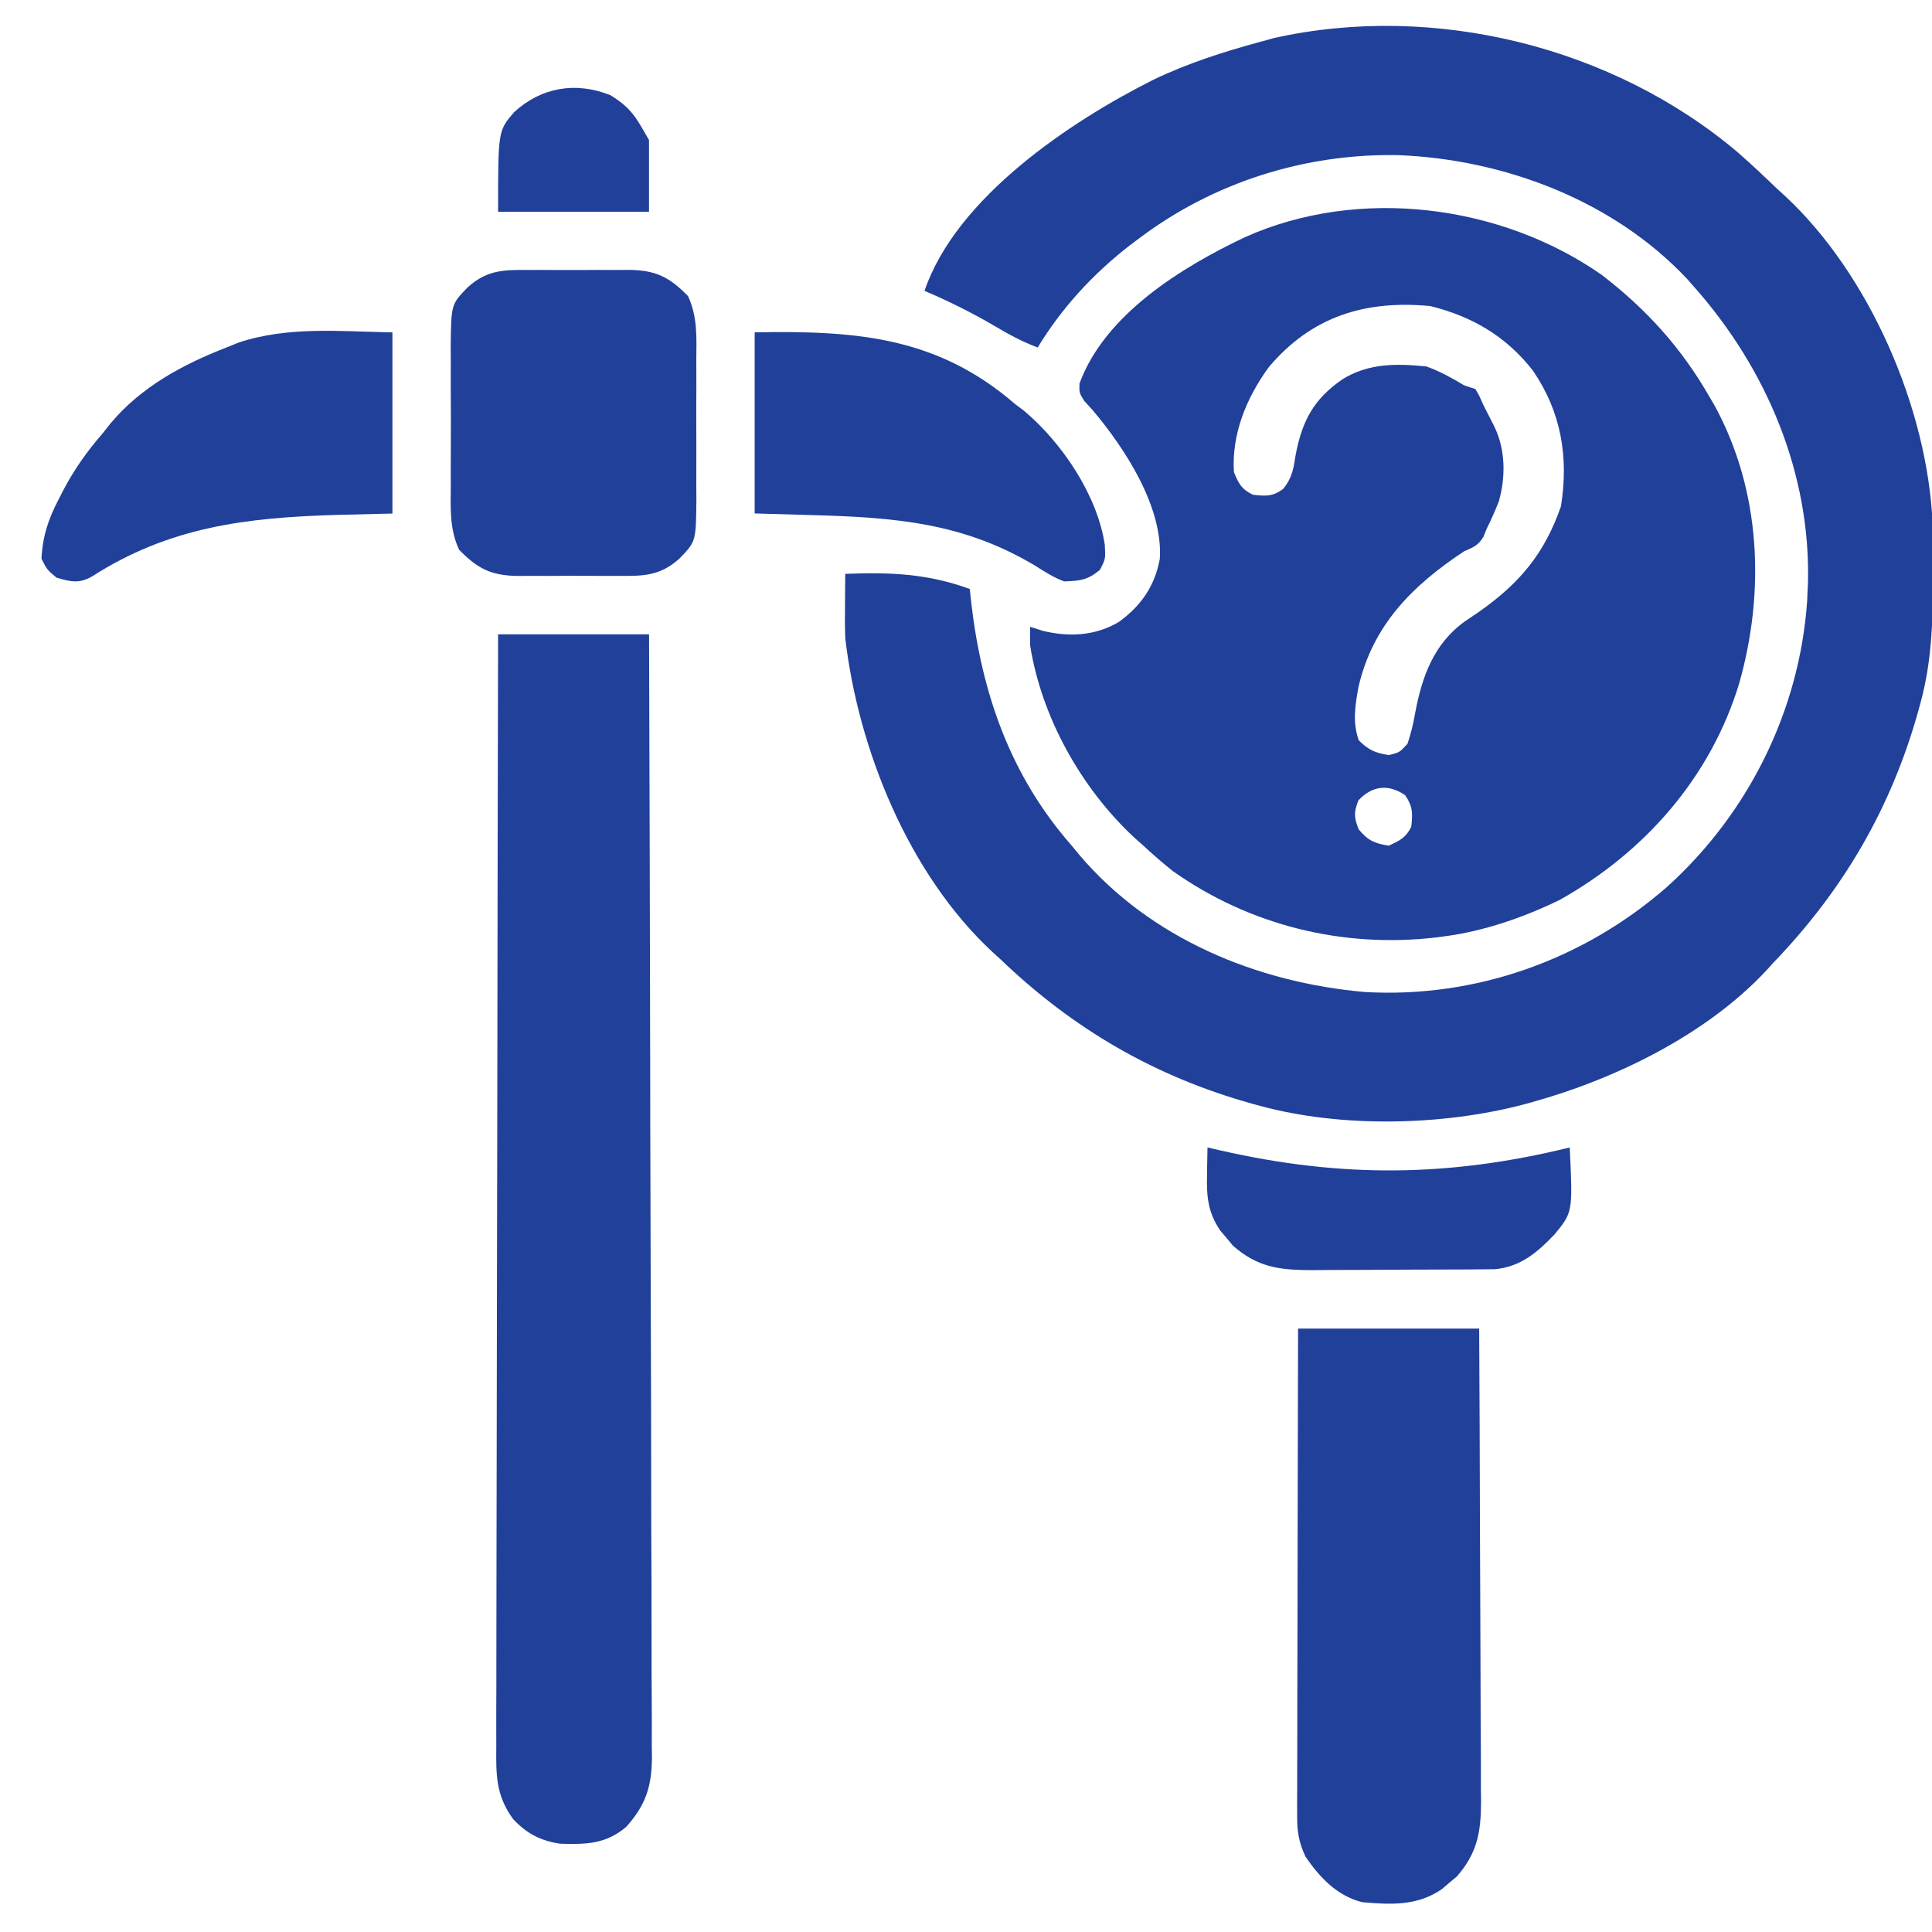
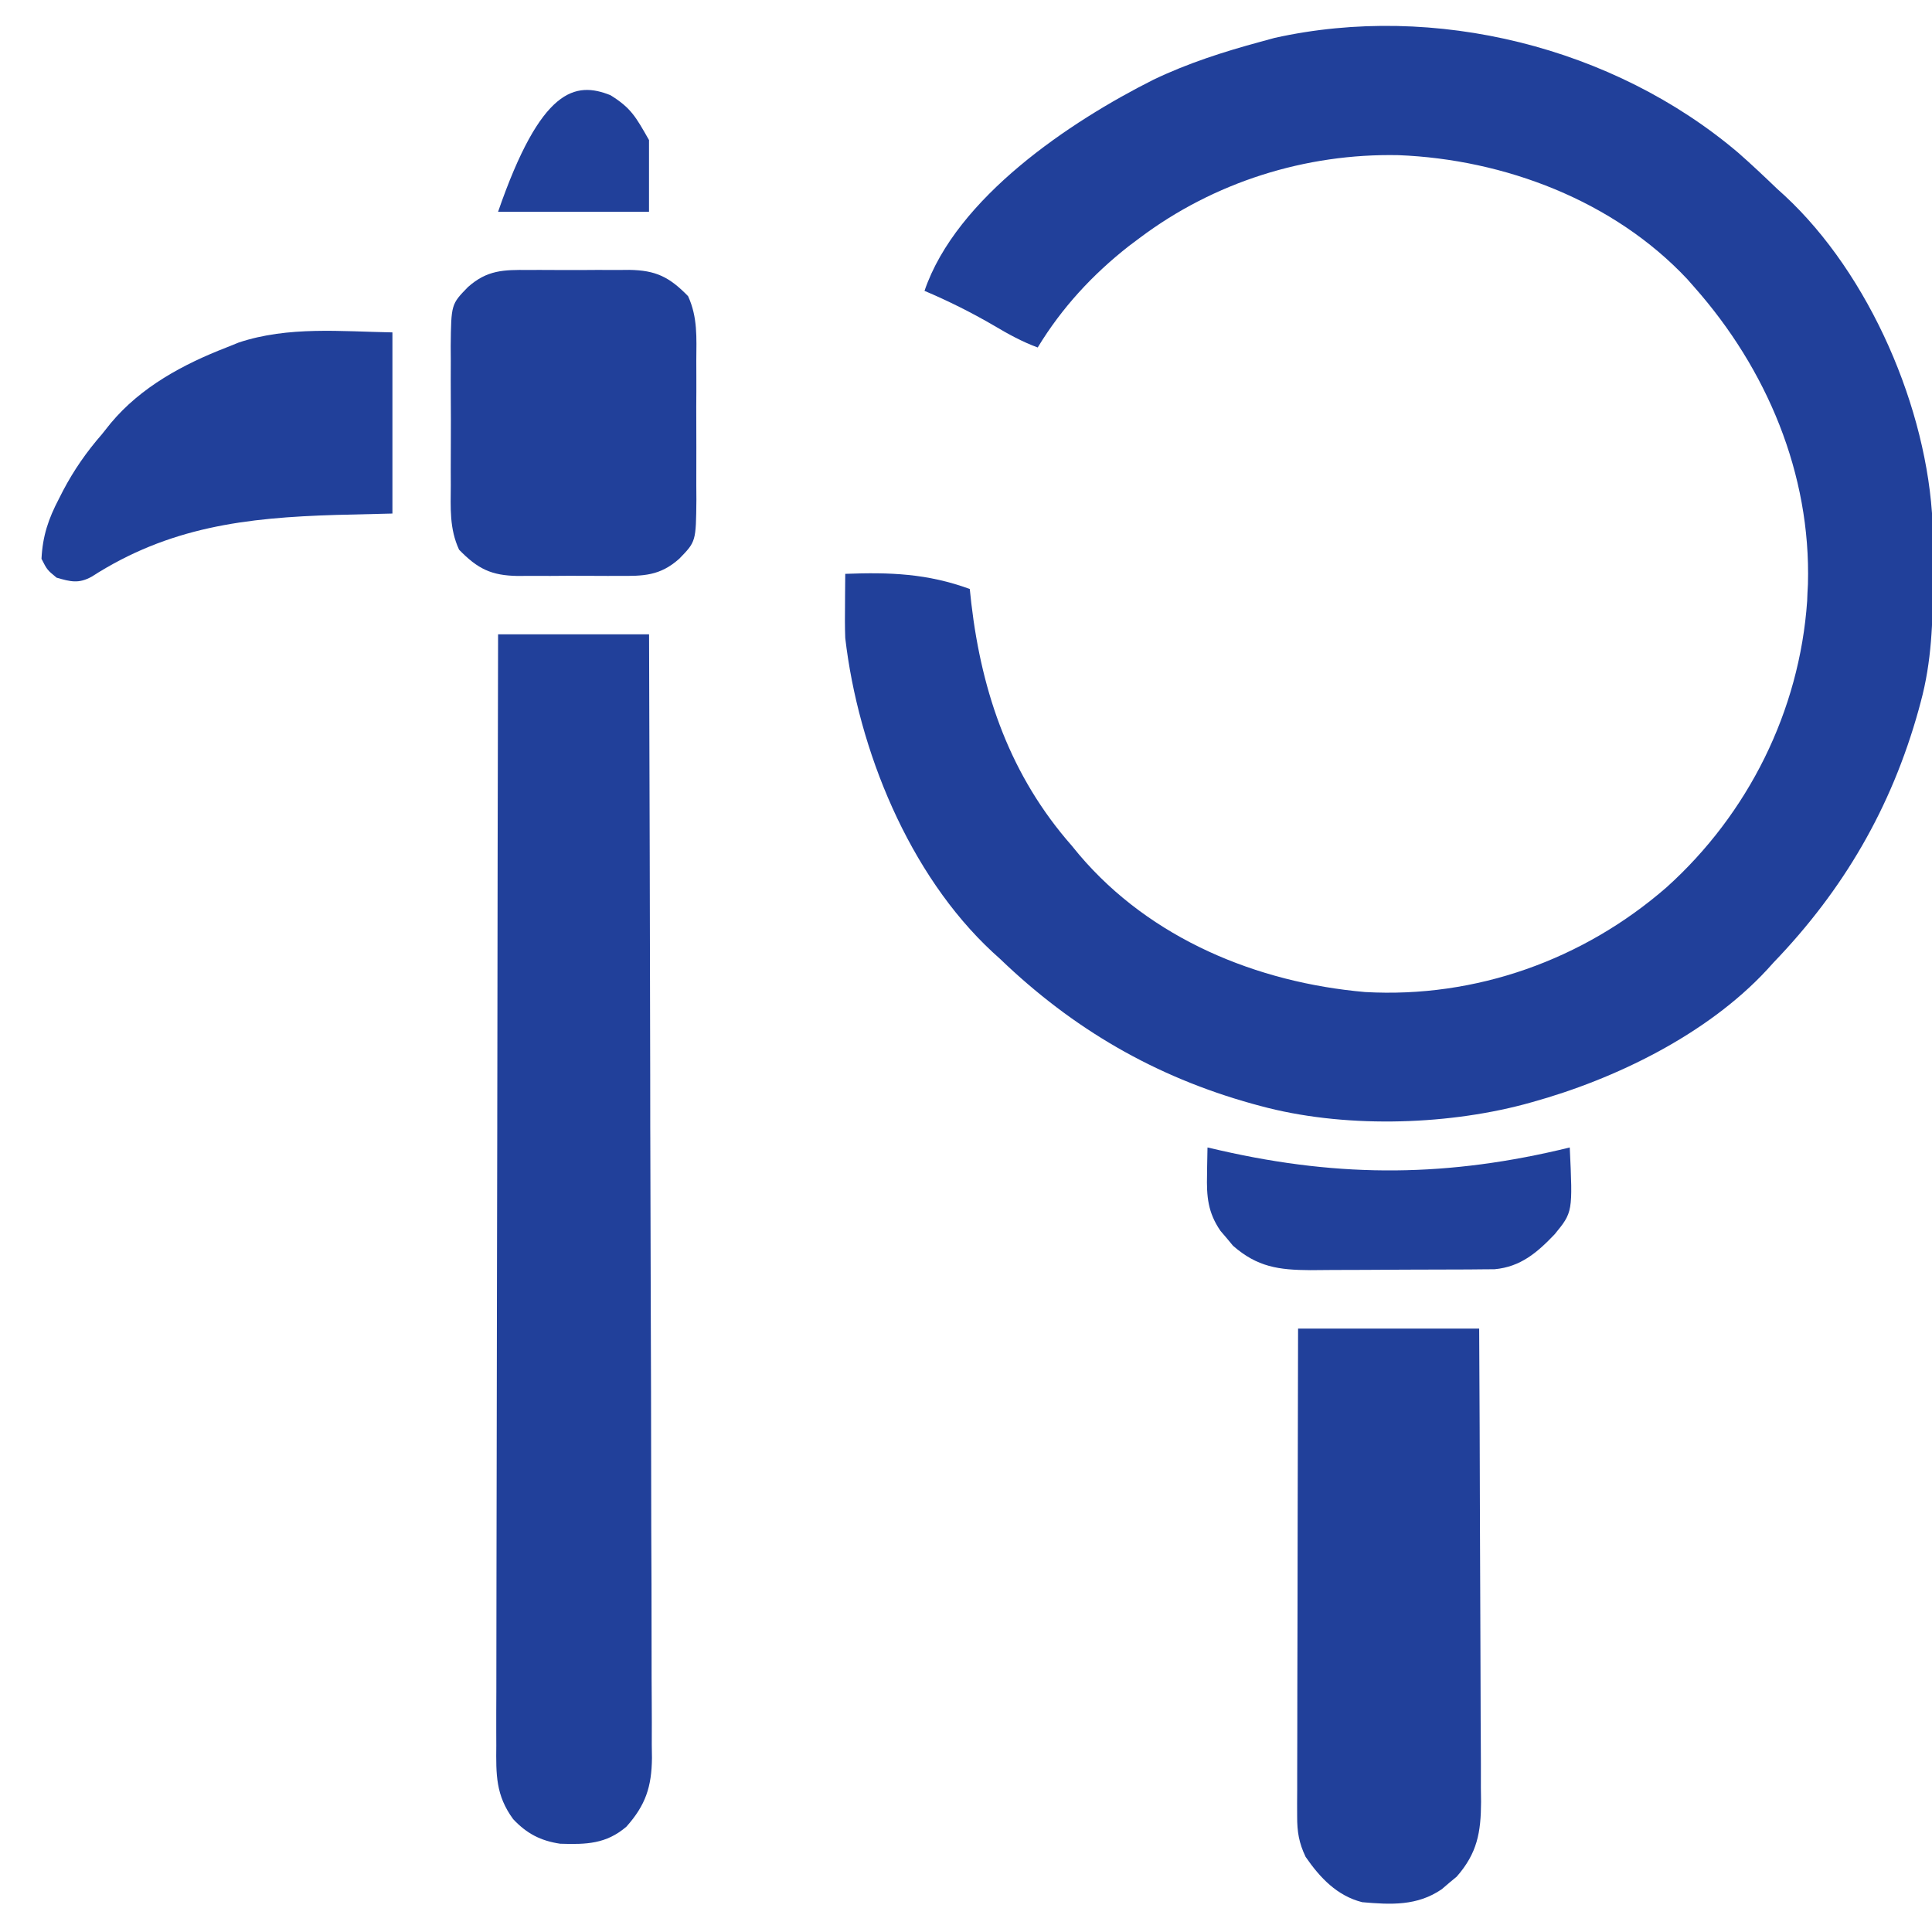
<svg xmlns="http://www.w3.org/2000/svg" width="42" height="42" viewBox="0 0 42 42" fill="none">
  <g clip-path="url(#clip0_10584_88457)">
-     <path d="M34.821 5.976C35.794 6.725 36.55 7.56 37.16 8.622C37.2 8.691 37.241 8.76 37.282 8.831C38.284 10.68 38.374 12.865 37.808 14.858C37.186 16.903 35.752 18.529 33.904 19.565C33.126 19.942 32.277 20.238 31.418 20.353C31.351 20.362 31.284 20.371 31.215 20.38C29.185 20.615 27.169 20.118 25.499 18.939C25.276 18.762 25.065 18.578 24.856 18.384C24.787 18.323 24.718 18.261 24.647 18.198C23.5 17.124 22.645 15.596 22.395 14.036C22.391 13.899 22.39 13.763 22.395 13.626C22.484 13.655 22.574 13.684 22.666 13.713C23.235 13.852 23.807 13.825 24.317 13.524C24.797 13.181 25.107 12.74 25.213 12.15C25.288 11.02 24.448 9.735 23.743 8.904C23.687 8.843 23.631 8.782 23.573 8.719C23.461 8.54 23.461 8.54 23.467 8.339C24.015 6.836 25.691 5.806 27.069 5.154C29.538 4.049 32.624 4.441 34.821 5.976ZM27.583 7.981C27.099 8.644 26.773 9.431 26.824 10.263C26.933 10.523 26.985 10.63 27.235 10.755C27.519 10.786 27.668 10.8 27.9 10.624C28.095 10.376 28.12 10.189 28.168 9.878C28.31 9.147 28.557 8.682 29.172 8.253C29.741 7.894 30.35 7.9 31.008 7.966C31.304 8.072 31.559 8.215 31.828 8.376C31.909 8.403 31.991 8.43 32.074 8.458C32.161 8.606 32.161 8.606 32.238 8.786C32.28 8.869 32.28 8.869 32.323 8.953C32.365 9.035 32.365 9.035 32.408 9.119C32.45 9.202 32.45 9.202 32.492 9.286C32.731 9.789 32.733 10.378 32.581 10.908C32.501 11.108 32.416 11.301 32.32 11.493C32.297 11.552 32.273 11.61 32.248 11.67C32.132 11.862 32.032 11.895 31.828 11.985C30.706 12.728 29.842 13.587 29.531 14.939C29.459 15.344 29.4 15.698 29.537 16.092C29.746 16.302 29.895 16.368 30.188 16.415C30.425 16.358 30.425 16.358 30.598 16.169C30.672 15.943 30.722 15.745 30.762 15.513C30.909 14.721 31.163 13.997 31.845 13.509C31.944 13.442 32.042 13.375 32.141 13.308C33.026 12.688 33.576 12.043 33.934 11.005C34.104 9.936 33.94 8.957 33.325 8.058C32.747 7.314 32 6.876 31.09 6.653C29.684 6.521 28.516 6.874 27.583 7.981ZM29.531 17.399C29.429 17.659 29.433 17.769 29.537 18.03C29.74 18.273 29.876 18.334 30.188 18.384C30.429 18.276 30.561 18.212 30.68 17.974C30.712 17.68 30.715 17.534 30.547 17.287C30.184 17.039 29.83 17.078 29.531 17.399Z" fill="#21409A" />
    <path d="M37.787 3.32C38.078 3.575 38.358 3.84 38.637 4.108C38.688 4.155 38.74 4.202 38.794 4.25C40.647 5.967 41.903 8.888 42.013 11.38C42.017 11.728 42.02 12.076 42.02 12.424C42.02 12.487 42.021 12.55 42.021 12.614C42.019 13.521 41.993 14.385 41.754 15.264C41.731 15.347 41.731 15.347 41.709 15.431C41.118 17.558 40.077 19.343 38.555 20.925C38.508 20.977 38.461 21.028 38.413 21.082C37.111 22.487 35.118 23.458 33.305 23.96C33.246 23.976 33.187 23.992 33.127 24.009C31.364 24.474 29.165 24.522 27.398 24.042C27.343 24.027 27.288 24.012 27.232 23.997C25.105 23.406 23.32 22.365 21.738 20.843C21.686 20.796 21.635 20.749 21.581 20.701C19.755 19.009 18.657 16.292 18.375 13.87C18.366 13.625 18.367 13.382 18.37 13.137C18.37 13.073 18.371 13.009 18.371 12.943C18.372 12.787 18.373 12.631 18.375 12.475C19.345 12.438 20.16 12.467 21.082 12.804C21.099 12.96 21.099 12.96 21.116 13.12C21.348 15.094 21.972 16.874 23.297 18.382C23.38 18.482 23.38 18.482 23.464 18.585C25.015 20.41 27.327 21.36 29.675 21.566C32.082 21.702 34.418 20.867 36.23 19.289C38.004 17.692 39.119 15.458 39.286 13.066C39.288 13.006 39.29 12.947 39.293 12.886C39.296 12.825 39.3 12.763 39.303 12.7C39.37 10.3 38.407 8.02 36.832 6.241C36.757 6.155 36.757 6.155 36.68 6.068C35.078 4.36 32.703 3.464 30.401 3.373C28.38 3.332 26.389 3.959 24.773 5.175C24.697 5.232 24.62 5.289 24.542 5.348C23.748 5.971 23.083 6.691 22.559 7.554C22.219 7.429 21.915 7.261 21.605 7.077C21.116 6.792 20.619 6.544 20.098 6.323C20.788 4.296 23.264 2.642 25.072 1.734C25.817 1.376 26.601 1.125 27.398 0.909C27.501 0.881 27.604 0.853 27.709 0.824C31.189 0.052 35.078 1.02 37.787 3.32Z" fill="#21409A" />
    <path d="M10.828 13.789C11.911 13.789 12.994 13.789 14.11 13.789C14.121 16.985 14.129 20.18 14.135 23.376C14.135 23.753 14.136 24.131 14.136 24.508C14.137 24.583 14.137 24.658 14.137 24.736C14.139 25.952 14.143 27.168 14.147 28.384C14.152 29.632 14.155 30.88 14.156 32.128C14.156 32.898 14.159 33.668 14.163 34.438C14.165 34.966 14.166 35.494 14.165 36.022C14.165 36.327 14.165 36.631 14.168 36.936C14.171 37.267 14.17 37.597 14.169 37.928C14.17 38.024 14.171 38.12 14.173 38.218C14.166 38.843 14.036 39.241 13.617 39.711C13.177 40.087 12.748 40.099 12.178 40.081C11.753 40.018 11.45 39.86 11.156 39.547C10.775 39.027 10.783 38.578 10.789 37.947C10.789 37.844 10.788 37.741 10.788 37.634C10.787 37.349 10.789 37.063 10.79 36.777C10.791 36.468 10.791 36.16 10.791 35.851C10.791 35.317 10.792 34.782 10.793 34.248C10.796 33.475 10.797 32.703 10.797 31.93C10.798 30.677 10.8 29.423 10.803 28.17C10.806 26.952 10.809 25.735 10.81 24.517C10.81 24.442 10.81 24.367 10.81 24.29C10.811 23.913 10.811 23.536 10.812 23.16C10.815 20.036 10.821 16.913 10.828 13.789Z" fill="#21409A" />
    <path d="M28.219 28.883C29.518 28.883 30.817 28.883 32.156 28.883C32.164 30.315 32.17 31.748 32.173 33.181C32.175 33.846 32.177 34.511 32.181 35.176C32.184 35.756 32.186 36.336 32.187 36.916C32.188 37.223 32.188 37.53 32.191 37.837C32.194 38.18 32.194 38.523 32.193 38.866C32.195 39.018 32.195 39.018 32.197 39.173C32.194 39.834 32.115 40.286 31.667 40.797C31.613 40.841 31.56 40.886 31.505 40.931C31.452 40.977 31.399 41.022 31.344 41.069C30.811 41.436 30.239 41.407 29.613 41.352C29.067 41.214 28.696 40.821 28.383 40.367C28.238 40.062 28.198 39.823 28.199 39.487C28.199 39.394 28.198 39.3 28.198 39.203C28.199 39.101 28.199 38.999 28.2 38.894C28.2 38.786 28.2 38.678 28.2 38.566C28.2 38.271 28.201 37.975 28.202 37.679C28.203 37.37 28.203 37.061 28.203 36.751C28.204 36.166 28.205 35.581 28.207 34.995C28.209 34.329 28.21 33.662 28.21 32.995C28.212 31.625 28.215 30.254 28.219 28.883Z" fill="#21409A" />
    <path d="M11.484 5.869C11.563 5.869 11.641 5.869 11.722 5.868C11.886 5.868 12.051 5.869 12.216 5.87C12.468 5.872 12.72 5.87 12.971 5.868C13.132 5.868 13.293 5.869 13.453 5.869C13.565 5.868 13.565 5.868 13.68 5.867C14.256 5.876 14.55 6.019 14.958 6.438C15.169 6.897 15.14 7.342 15.137 7.841C15.138 8.002 15.138 8.002 15.138 8.166C15.139 8.393 15.138 8.619 15.136 8.846C15.135 9.136 15.136 9.425 15.138 9.715C15.139 9.992 15.138 10.27 15.137 10.547C15.138 10.651 15.139 10.755 15.139 10.861C15.13 11.773 15.13 11.773 14.766 12.147C14.348 12.52 13.986 12.524 13.453 12.519C13.336 12.519 13.336 12.519 13.216 12.52C13.051 12.52 12.886 12.519 12.721 12.518C12.47 12.516 12.218 12.518 11.966 12.52C11.806 12.52 11.645 12.52 11.484 12.519C11.409 12.52 11.335 12.52 11.258 12.521C10.682 12.512 10.387 12.369 9.98 11.95C9.768 11.492 9.797 11.046 9.8 10.547C9.8 10.44 9.8 10.333 9.799 10.222C9.799 9.995 9.799 9.769 9.801 9.542C9.803 9.252 9.802 8.963 9.8 8.673C9.798 8.396 9.799 8.118 9.8 7.841C9.799 7.737 9.799 7.633 9.798 7.527C9.808 6.615 9.808 6.615 10.172 6.241C10.59 5.868 10.951 5.864 11.484 5.869Z" fill="#21409A" />
    <path d="M8.531 7.226C8.531 8.526 8.531 9.825 8.531 11.164C7.925 11.179 7.925 11.179 7.306 11.194C5.344 11.253 3.676 11.454 1.992 12.537C1.71 12.692 1.534 12.646 1.23 12.558C1.025 12.389 1.025 12.389 0.902 12.148C0.927 11.649 1.052 11.28 1.282 10.841C1.326 10.755 1.326 10.755 1.37 10.668C1.607 10.218 1.881 9.824 2.215 9.441C2.31 9.322 2.31 9.322 2.407 9.2C3.065 8.412 3.979 7.92 4.922 7.554C5.01 7.519 5.099 7.483 5.19 7.446C6.264 7.088 7.416 7.206 8.531 7.226Z" fill="#21409A" />
-     <path d="M16.406 7.225C18.584 7.185 20.365 7.31 22.066 8.783C22.131 8.832 22.197 8.881 22.264 8.932C23.088 9.627 23.854 10.762 24.017 11.84C24.035 12.147 24.035 12.147 23.912 12.388C23.642 12.611 23.483 12.628 23.133 12.639C22.906 12.555 22.711 12.43 22.507 12.3C20.94 11.36 19.446 11.248 17.657 11.198C17.244 11.186 16.832 11.174 16.406 11.162C16.406 9.863 16.406 8.563 16.406 7.225Z" fill="#21409A" />
    <path d="M26.25 24.945C26.345 24.967 26.44 24.989 26.538 25.011C29.172 25.61 31.507 25.587 34.125 24.945C34.191 26.351 34.191 26.351 33.797 26.832C33.417 27.23 33.057 27.54 32.492 27.592C32.361 27.593 32.361 27.593 32.227 27.594C32.128 27.595 32.028 27.596 31.925 27.597C31.818 27.598 31.711 27.598 31.601 27.598C31.489 27.598 31.377 27.599 31.265 27.599C31.031 27.601 30.797 27.601 30.562 27.601C30.264 27.601 29.965 27.603 29.666 27.606C29.435 27.608 29.204 27.608 28.973 27.608C28.81 27.608 28.647 27.61 28.484 27.612C27.799 27.608 27.334 27.545 26.804 27.081C26.76 27.028 26.716 26.974 26.67 26.919C26.625 26.866 26.579 26.813 26.532 26.758C26.258 26.36 26.228 26.009 26.24 25.535C26.24 25.478 26.241 25.421 26.242 25.363C26.244 25.224 26.247 25.084 26.25 24.945Z" fill="#21409A" />
-     <path d="M13.27 2.069C13.721 2.348 13.825 2.546 14.109 3.045C14.109 3.559 14.109 4.073 14.109 4.603C13.027 4.603 11.944 4.603 10.828 4.603C10.828 2.842 10.828 2.842 11.177 2.438C11.762 1.901 12.511 1.766 13.27 2.069Z" fill="#21409A" />
+     <path d="M13.27 2.069C13.721 2.348 13.825 2.546 14.109 3.045C14.109 3.559 14.109 4.073 14.109 4.603C13.027 4.603 11.944 4.603 10.828 4.603C11.762 1.901 12.511 1.766 13.27 2.069Z" fill="#21409A" />
  </g>
  <defs>
    <clipPath id="clip0_10584_88457">
      <rect width="42" height="42" fill="white" transform="translate(0 0.008)" />
    </clipPath>
  </defs>
</svg>